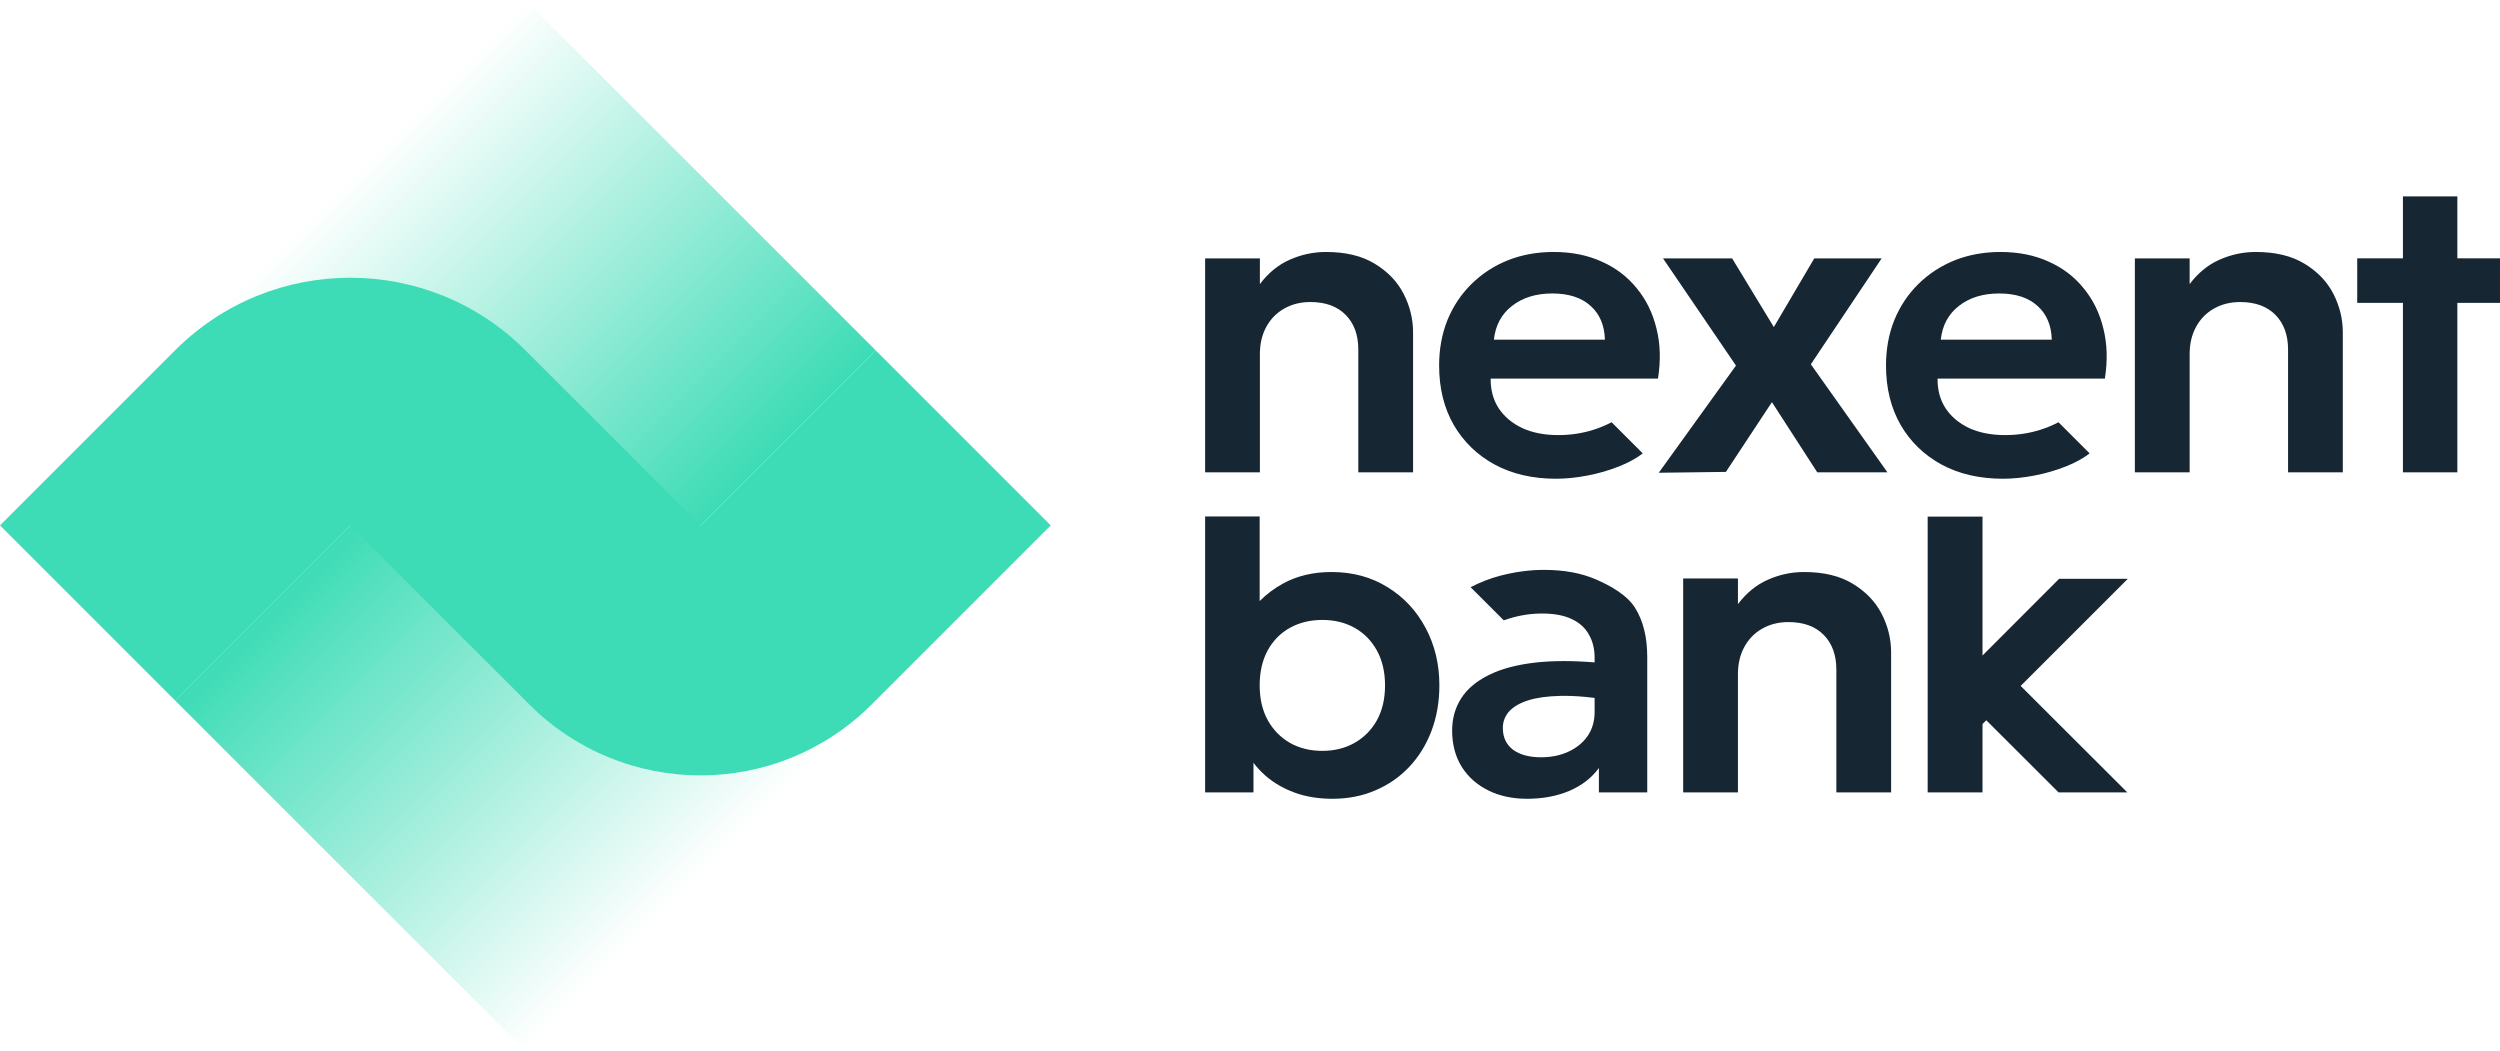
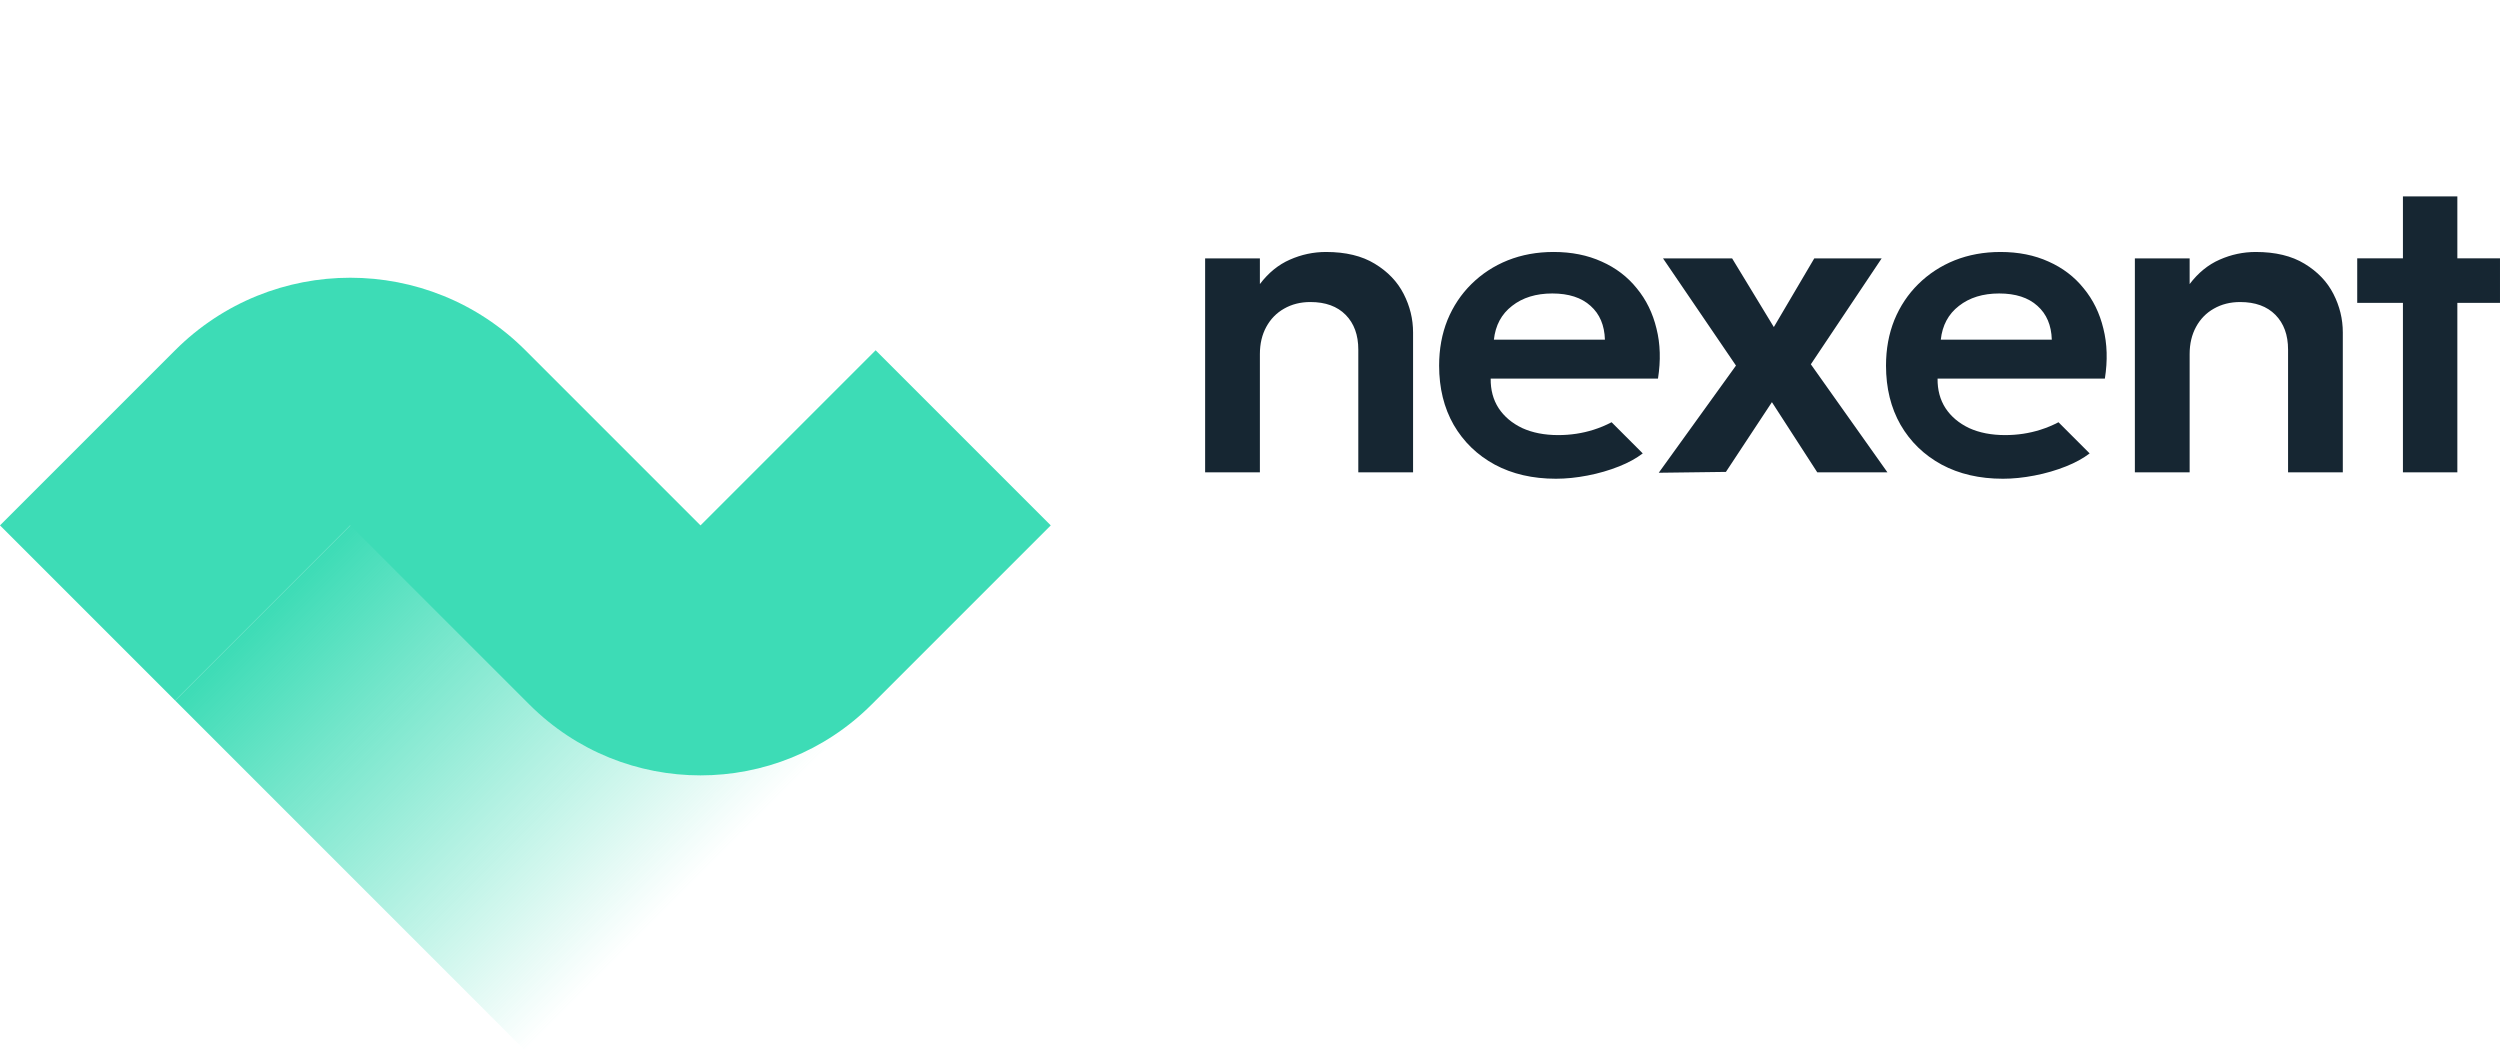
<svg xmlns="http://www.w3.org/2000/svg" width="344.651mm" height="144.859mm" viewBox="0 0 344.651 144.859" version="1.1" id="svg5" xml:space="preserve">
  <defs id="defs2">
    <linearGradient id="paint0_linear_422_9380" x1="18.666" y1="9.333" x2="37.333" y2="28" gradientUnits="userSpaceOnUse" gradientTransform="matrix(2.587,0,0,2.587,20.697,78.043)">
      <stop stop-color="#3DDCB6" stop-opacity="0" id="stop1438" />
      <stop offset="1" stop-color="#3DDCB6" id="stop1440" />
    </linearGradient>
    <linearGradient id="paint1_linear_422_9380" x1="37.333" y1="46.667" x2="18.666" y2="28" gradientUnits="userSpaceOnUse" gradientTransform="matrix(2.587,0,0,2.587,20.697,78.043)">
      <stop stop-color="#3DDCB6" stop-opacity="0" id="stop1443" />
      <stop offset="1" stop-color="#3DDCB6" id="stop1445" />
    </linearGradient>
  </defs>
  <g id="layer1" transform="translate(-20.697,-78.043)">
    <g id="g2469">
-       <path id="path1412" style="stroke-width:2.587;fill:#162632;fill-opacity:1" d="M 186.836 149.239 L 186.836 187.279 L 193.501 187.279 L 193.501 183.201 C 193.971 183.829 194.512 184.412 195.123 184.949 C 196.263 185.952 197.611 186.738 199.164 187.309 C 200.717 187.879 202.457 188.164 204.384 188.164 C 206.527 188.164 208.493 187.781 210.282 187.014 C 212.091 186.248 213.655 185.166 214.972 183.77 C 216.29 182.374 217.312 180.722 218.039 178.815 C 218.766 176.888 219.13 174.794 219.13 172.533 C 219.13 169.623 218.502 166.989 217.243 164.629 C 215.984 162.25 214.235 160.373 211.993 158.996 C 209.752 157.6 207.176 156.902 204.266 156.902 C 201.729 156.902 199.498 157.433 197.571 158.494 C 196.386 159.142 195.314 159.946 194.356 160.905 L 194.356 149.24 L 186.836 149.239 z M 286.446 149.258 L 286.446 187.284 L 294.007 187.284 L 294.007 177.859 L 294.529 177.339 L 304.491 187.284 L 313.971 187.284 L 299.266 172.604 L 314.034 157.841 L 304.566 157.841 L 294.007 168.413 L 294.007 149.258 L 286.446 149.258 z M 233.538 156.607 C 231.611 156.607 229.616 156.872 227.551 157.402 C 226.264 157.734 224.81 158.281 223.435 158.993 L 228.006 163.563 C 228.237 163.475 228.469 163.402 228.705 163.331 C 230.219 162.859 231.743 162.623 233.276 162.623 C 234.947 162.623 236.314 162.878 237.376 163.389 C 238.438 163.881 239.224 164.589 239.735 165.513 C 240.266 166.417 240.531 167.489 240.531 168.728 L 240.531 169.362 C 237.479 169.116 234.795 169.121 232.48 169.372 C 229.825 169.667 227.643 170.247 225.932 171.112 C 224.221 171.958 222.954 173.03 222.128 174.327 C 221.302 175.625 220.889 177.099 220.889 178.751 C 220.889 180.678 221.332 182.349 222.216 183.765 C 223.101 185.161 224.32 186.242 225.873 187.009 L 225.874 187.014 C 227.427 187.781 229.206 188.164 231.212 188.164 C 233.375 188.164 235.321 187.8 237.051 187.072 C 238.782 186.326 240.138 185.274 241.121 183.917 L 241.121 187.279 L 247.787 187.279 L 247.787 168.64 C 247.787 165.907 247.236 163.655 246.135 161.886 C 245.053 160.097 242.701 158.77 240.675 157.905 C 238.67 157.039 236.29 156.607 233.538 156.607 z M 269.404 156.902 C 267.674 156.902 266.012 157.256 264.42 157.964 C 262.847 158.652 261.47 159.773 260.291 161.326 L 260.291 157.786 L 252.74 157.786 L 252.74 187.279 L 260.29 187.279 L 260.29 170.97 C 260.29 169.554 260.585 168.306 261.175 167.224 C 261.765 166.143 262.581 165.307 263.623 164.717 C 264.685 164.108 265.894 163.803 267.251 163.803 C 269.335 163.803 270.957 164.393 272.117 165.572 C 273.277 166.752 273.857 168.345 273.857 170.35 L 273.857 187.279 L 281.407 187.279 L 281.407 167.991 C 281.407 166.143 280.975 164.373 280.111 162.682 C 279.245 160.991 277.917 159.605 276.128 158.524 C 274.359 157.442 272.117 156.902 269.404 156.902 z M 202.998 163.508 C 204.669 163.508 206.154 163.872 207.451 164.599 C 208.749 165.327 209.772 166.369 210.519 167.725 C 211.266 169.082 211.639 170.685 211.639 172.533 C 211.639 174.381 211.266 175.984 210.519 177.34 C 209.771 178.677 208.739 179.719 207.422 180.466 C 206.124 181.194 204.649 181.558 202.998 181.558 C 201.326 181.558 199.842 181.194 198.544 180.466 C 197.247 179.719 196.224 178.677 195.477 177.34 C 194.73 175.984 194.356 174.381 194.356 172.533 C 194.356 170.685 194.72 169.082 195.448 167.725 C 196.195 166.369 197.217 165.327 198.515 164.599 C 199.832 163.872 201.326 163.508 202.998 163.508 z M 236.343 173.972 C 237.599 173.972 238.995 174.064 240.532 174.259 L 240.532 174.26 L 240.532 176.19 C 240.532 177.468 240.207 178.579 239.559 179.523 C 238.909 180.446 238.025 181.165 236.904 181.676 C 235.803 182.187 234.554 182.442 233.159 182.442 C 231.527 182.442 230.239 182.098 229.295 181.41 C 228.352 180.702 227.879 179.699 227.879 178.402 C 227.879 177.536 228.165 176.78 228.735 176.13 C 229.325 175.481 230.199 174.971 231.36 174.597 C 232.539 174.224 234.024 174.018 235.813 173.978 C 235.987 173.974 236.163 173.972 236.343 173.972 z " />
      <path id="path1414" clip-path="none" style="stroke-width:2.587;fill-opacity:1;fill:#162632" d="M 351.966 105.118 L 351.966 113.658 L 345.664 113.658 L 345.664 119.797 L 351.966 119.797 L 351.966 143.162 L 359.468 143.162 L 359.468 119.797 L 365.347 119.797 L 365.347 113.658 L 359.468 113.658 L 359.468 105.118 L 351.966 105.118 z M 234.874 112.779 C 232.593 112.779 230.49 113.163 228.563 113.93 C 226.656 114.696 224.984 115.788 223.549 117.203 C 222.133 118.599 221.032 120.251 220.246 122.158 C 219.48 124.065 219.095 126.16 219.095 128.44 C 219.095 131.547 219.764 134.27 221.101 136.61 C 222.458 138.95 224.345 140.778 226.764 142.095 C 229.182 143.393 231.993 144.042 235.198 144.042 C 236.594 144.042 238.049 143.894 239.563 143.599 C 241.097 143.304 242.552 142.882 243.928 142.331 C 245.201 141.822 246.281 141.228 247.167 140.55 L 242.871 136.253 C 242.077 136.671 241.25 137.015 240.389 137.288 C 238.836 137.78 237.214 138.025 235.523 138.025 C 233.616 138.025 231.954 137.7 230.539 137.052 C 229.143 136.384 228.061 135.469 227.294 134.309 C 226.547 133.149 226.183 131.792 226.203 130.239 L 249.267 130.239 C 249.66 127.742 249.591 125.442 249.06 123.338 C 248.549 121.214 247.645 119.366 246.347 117.793 C 245.069 116.201 243.457 114.972 241.51 114.107 C 239.563 113.222 237.352 112.779 234.874 112.779 z M 296.482 112.78 C 294.201 112.78 292.098 113.164 290.171 113.93 C 288.264 114.697 286.593 115.788 285.157 117.203 C 283.742 118.599 282.64 120.251 281.854 122.159 C 281.088 124.066 280.703 126.16 280.703 128.44 C 280.703 131.547 281.373 134.27 282.71 136.61 C 284.065 138.95 285.954 140.778 288.373 142.095 C 290.791 143.393 293.603 144.042 296.805 144.042 L 296.806 144.043 C 298.203 144.043 299.659 143.895 301.172 143.6 C 302.706 143.305 304.16 142.881 305.536 142.331 C 306.811 141.822 307.889 141.228 308.777 140.551 L 304.481 136.254 C 303.687 136.671 302.859 137.015 301.997 137.288 C 300.445 137.78 298.824 138.025 297.132 138.025 C 295.225 138.025 293.562 137.701 292.147 137.052 C 290.75 136.384 289.669 135.47 288.903 134.31 C 288.156 133.15 287.792 131.793 287.812 130.24 L 310.875 130.24 C 311.268 127.742 311.198 125.442 310.668 123.338 C 310.158 121.214 309.253 119.366 307.954 117.793 C 306.677 116.201 305.065 114.972 303.117 114.107 C 301.172 113.222 298.96 112.78 296.482 112.78 z M 203.499 112.78 C 201.769 112.78 200.107 113.134 198.515 113.842 C 196.942 114.53 195.565 115.651 194.386 117.204 L 194.386 113.665 L 186.836 113.665 L 186.836 143.158 L 194.386 143.157 L 194.386 126.848 C 194.386 125.433 194.68 124.183 195.271 123.102 C 195.861 122.021 196.677 121.185 197.719 120.595 C 198.78 119.986 199.99 119.681 201.347 119.681 C 203.43 119.681 205.052 120.272 206.212 121.451 C 207.373 122.631 207.953 124.223 207.953 126.229 L 207.953 143.158 L 215.503 143.158 L 215.503 123.87 C 215.503 122.021 215.07 120.252 214.205 118.561 C 213.34 116.87 212.013 115.484 210.224 114.402 C 208.454 113.321 206.213 112.78 203.499 112.78 z M 331.676 112.78 C 329.945 112.78 328.284 113.134 326.691 113.842 C 325.118 114.531 323.742 115.651 322.562 117.204 L 322.562 113.665 L 315.011 113.665 L 315.011 143.158 L 322.562 143.158 L 322.562 126.848 C 322.562 125.433 322.857 124.184 323.447 123.103 C 324.036 122.021 324.851 121.186 325.894 120.596 C 326.957 119.986 328.165 119.682 329.523 119.682 C 331.606 119.682 333.228 120.271 334.389 121.451 C 335.548 122.631 336.13 124.224 336.13 126.229 L 336.13 143.158 L 343.678 143.158 L 343.678 123.87 C 343.678 122.021 343.246 120.252 342.382 118.561 C 341.516 116.87 340.189 115.484 338.401 114.402 C 336.629 113.321 334.389 112.78 331.676 112.78 z M 249.962 113.665 L 260.019 128.441 L 249.372 143.217 L 258.632 143.099 L 264.974 133.484 L 271.226 143.158 L 280.899 143.158 L 270.341 128.264 L 280.103 113.665 L 270.813 113.665 L 265.239 123.132 L 259.488 113.665 L 249.962 113.665 z M 234.697 118.501 C 236.958 118.501 238.718 119.071 239.976 120.212 C 241.235 121.333 241.893 122.886 241.952 124.872 L 226.645 124.872 C 226.861 122.886 227.697 121.333 229.152 120.212 C 230.607 119.071 232.456 118.501 234.697 118.501 z M 296.306 118.501 C 298.567 118.501 300.326 119.071 301.583 120.212 C 302.843 121.333 303.501 122.886 303.559 124.872 L 288.254 124.872 C 288.471 122.886 289.306 121.333 290.76 120.212 C 292.217 119.071 294.063 118.501 296.306 118.501 z " />
    </g>
    <g id="g2465">
-       <path id="path1432" clip-path="none" style="fill:url(#paint0_linear_422_9380);stroke-width:2.587" d="M 93.125 78.043 L 44.839 126.329 L 116.061 151.679 L 141.411 126.329 L 93.125 78.043 z " />
      <path id="path1434" clip-path="none" style="fill:url(#paint1_linear_422_9380);stroke-width:2.587" d="M 70.189 149.266 L 44.839 174.616 L 93.125 222.902 L 141.411 174.616 L 70.189 149.266 z " />
      <path id="path1436" clip-path="none" style="stroke-width:2.587;fill:#3ddcb6;fill-opacity:1" d="M 68.983 116.331 C 60.244 116.331 51.507 119.664 44.84 126.331 L 20.697 150.474 L 44.84 174.617 L 68.982 150.474 L 93.673 175.164 C 106.704 188.195 127.832 188.195 140.863 175.164 L 165.554 150.474 L 141.411 126.331 L 117.268 150.474 L 93.126 126.331 C 86.459 119.665 77.721 116.331 68.983 116.331 z " />
    </g>
  </g>
</svg>